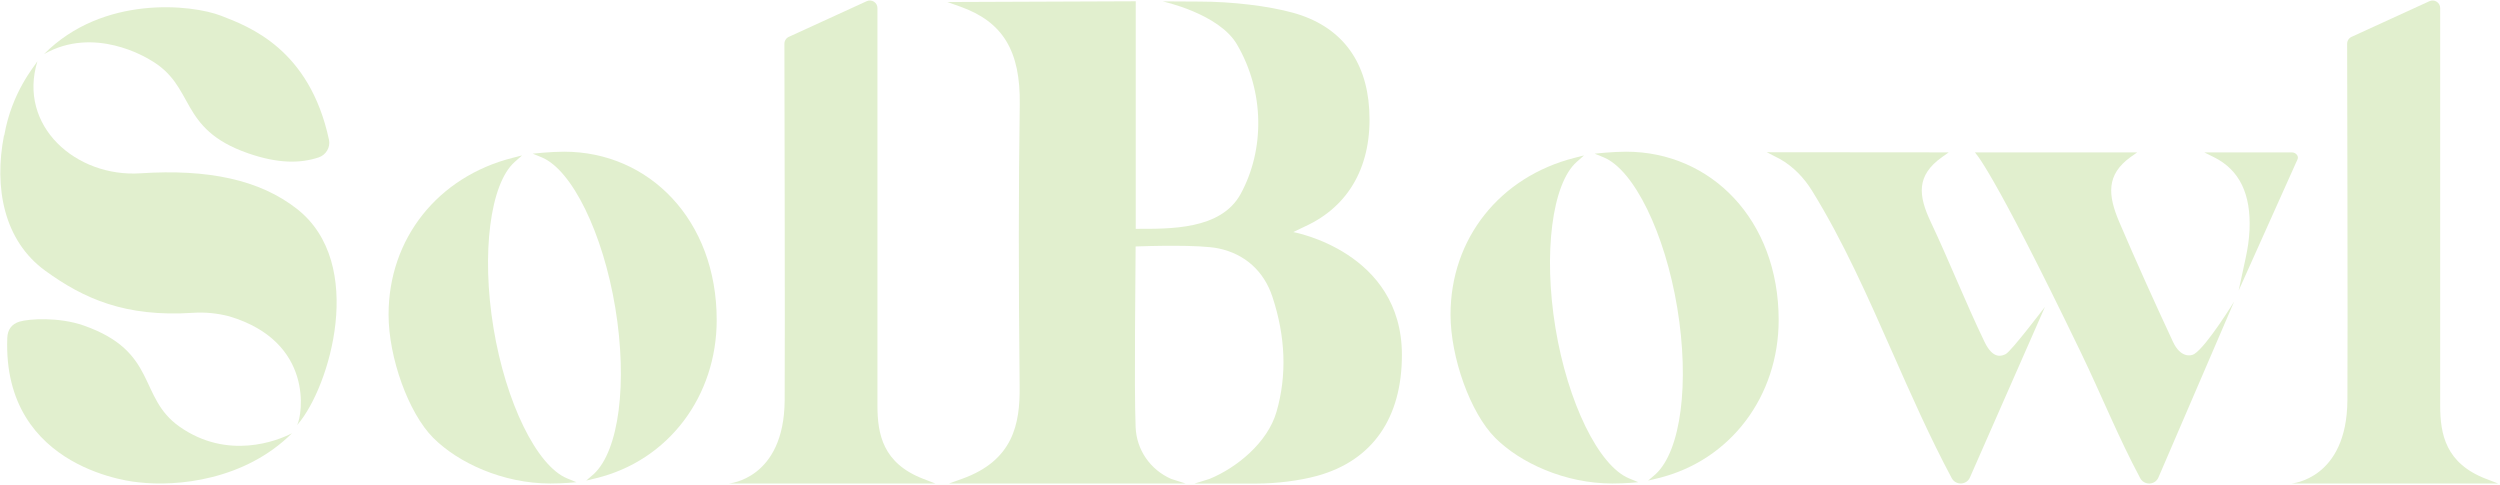
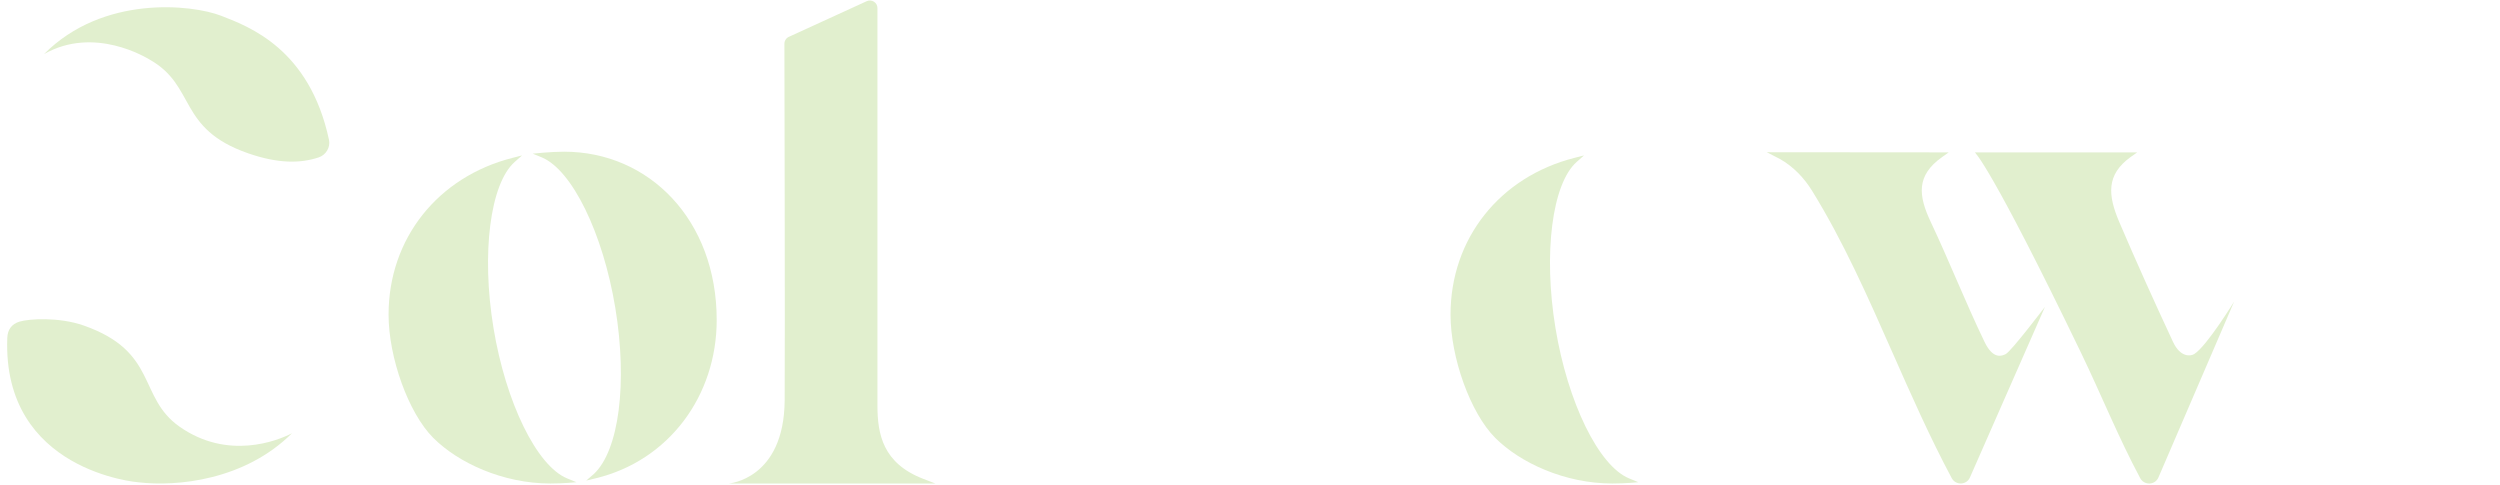
<svg xmlns="http://www.w3.org/2000/svg" width="840" height="163" viewBox="0 0 840 163" fill="none">
  <path d="M294.82 136.24C294.84 95.42 294.84 19.44 294.82 2.7C294.82 1.83 294.38 1.03 293.65 0.57C292.92 0.1 292.01 0.04 291.21 0.4L265.05 12.38C264.15 12.79 263.56 13.7 263.56 14.69C263.56 18.8 263.8 113.19 263.65 134.51C263.46 161.11 244.81 162.47 244.81 162.47H314.31L310.21 160.89C296.68 155.67 294.82 145.96 294.82 136.25V136.24Z" fill="#E1EFCE" />
  <path d="M730.14 114.89C723.82 101.32 717.86 88.14 712.09 74.64C708.23 65.6 707.61 58.71 715.93 52.73L718.1 51.2H663.54C663.54 51.2 668.74 55.35 699.25 118.59C705.86 132.28 711.74 146.87 719.1 160.65C719.71 161.78 720.84 162.46 722.11 162.46C722.18 162.46 722.25 162.46 722.33 162.46C723.67 162.38 724.8 161.55 725.29 160.29L750.69 101.29C750.69 101.29 741.55 116.23 737.29 118.94C736.1 119.7 732.62 120.2 730.14 114.88V114.89Z" fill="#E1EFCE" />
  <path d="M673.96 118.95C672.7 119.6 669.71 120.92 666.81 114.89C660.32 101.41 654.96 87.76 648.76 74.64C644.56 65.75 643.74 58.99 652.6 52.73L654.77 51.2L593.65 51.15C593.65 51.15 597.65 53.19 598.07 53.43C602.55 55.97 606.18 59.76 608.88 64.14C619.4 81.19 627.47 99.46 635.92 118.58C642.06 132.48 648.41 146.86 655.77 160.64C656.38 161.77 657.51 162.45 658.78 162.45C658.85 162.45 658.92 162.45 659 162.45C660.34 162.37 661.47 161.54 661.96 160.28L687.11 103.1C687.11 103.1 675.84 117.95 673.96 118.94V118.95Z" fill="#E1EFCE" />
-   <path d="M752.17 97.66L771.5 54.57C771.89 53.73 772.35 53.09 771.91 52.26C771.56 51.59 770.82 51.2 770.06 51.2H740.64L743.86 52.8C752.53 57.11 756.37 65.27 755.84 77.29C755.7 80.42 755.23 83.52 754.57 86.58L752.18 97.66H752.17Z" fill="#E1EFCE" />
-   <path d="M819.9 136.24C819.92 95.42 819.92 19.44 819.9 2.7C819.9 1.83 819.46 1.03 818.73 0.57C818 0.1 817.09 0.04 816.29 0.4L790.13 12.38C789.23 12.79 788.64 13.7 788.64 14.69C788.64 18.8 788.88 113.19 788.73 134.51C788.54 161.11 769.89 162.47 769.89 162.47H839.39L835.29 160.89C821.76 155.67 819.9 145.96 819.9 136.25V136.24Z" fill="#E1EFCE" />
-   <path d="M434.56 77.96C434.56 77.96 437.41 76.57 438.44 76.1C453.48 69.26 461.16 55.29 460.06 36.75C459.06 19.87 450.21 8.64 434.47 4.29C426.16 1.99 413.91 0.53 403 0.53L390.61 0.46C390.61 0.46 409.54 4.53 415.62 14.92C424.97 30.91 424.93 50.38 416.86 65.16C410.24 77.3 393 76.89 381.61 76.89V0.43L318.33 0.68L322.77 2.27C336.96 7.34 342.9 17.14 342.64 35.04C342.24 62.89 342.22 93.07 342.6 130.01C342.73 142.4 340.47 154.71 323.27 160.88L318.85 162.47H398.4L393.5 160.91C386.45 157.8 381.88 151.14 381.57 143.54C381.03 130.06 381.57 90.12 381.57 82.81C385.49 82.67 403.01 82.12 409.43 83.47C418.24 85.31 424.67 91.07 427.52 99.69C431.97 113.13 432.44 126.14 428.91 138.35C425.9 148.8 415.44 157.21 406.41 160.91L401.37 162.48H422.38C428.72 162.48 436.64 161.53 442.59 159.88C461.3 154.71 471.04 140.29 471.04 119.26C471.04 84.56 434.56 77.98 434.56 77.98V77.96Z" fill="#E1EFCE" />
  <path d="M165.81 110.17C161.69 85.17 164.69 61.72 172.94 54.41L175.41 52.22L172.21 53.04C147.17 59.41 130.56 80.09 130.56 105.72C130.56 120.13 137.23 138.78 145.59 147.14C153.92 155.47 168.91 162.46 184.94 162.46C189.62 162.46 193.67 162.02 193.67 162.02L190.53 160.73C180.34 156.53 169.94 135.26 165.81 110.18V110.17Z" fill="#E1EFCE" />
  <path d="M189.52 50.97C184.92 50.97 178.98 51.63 178.98 51.63L181.99 52.86C192.19 57.04 202.59 78.31 206.74 103.42C210.9 128.63 208.01 151.41 199.48 159.31L196.95 161.48L200.19 160.7C224.72 154.77 240.81 133.03 240.81 107.52C240.81 73.9 218.09 50.97 189.53 50.97H189.52Z" fill="#E1EFCE" />
  <path d="M522.63 110.17C518.51 85.17 521.51 61.72 529.76 54.41L532.23 52.22L529.03 53.04C503.99 59.41 487.38 80.09 487.38 105.72C487.38 120.13 494.05 138.78 502.41 147.14C510.74 155.47 525.73 162.46 541.76 162.46C546.44 162.46 550.49 162.02 550.49 162.02L547.35 160.73C537.16 156.53 526.76 135.26 522.63 110.18V110.17Z" fill="#E1EFCE" />
-   <path d="M546.34 50.97C541.74 50.97 535.8 51.63 535.8 51.63L538.81 52.86C549.01 57.04 559.41 78.31 563.56 103.42C567.72 128.63 564.83 151.41 556.3 159.31L553.77 161.48L557.01 160.7C581.54 154.77 597.63 133.03 597.63 107.52C597.63 73.9 574.91 50.97 546.35 50.97H546.34Z" fill="#E1EFCE" />
  <path d="M60.33 143.36C46.23 133.45 53.21 118.18 28.14 109.38C19.76 106.44 9.68 107.11 6.54 108.07C3.92 108.87 2.56 110.76 2.45 113.5C0.72 158.42 46.42 162.05 46.48 162.05C59.49 163.59 82.28 161.35 98.11 145.56C98.09 145.56 98.08 145.58 98.06 145.59C93.19 148.14 76.46 154.7 60.33 143.36Z" fill="#E1EFCE" />
-   <path d="M100.11 142.5C110.76 130.05 123.21 88.57 99.8 70.21C87.26 60.37 69.88 56.74 47.2 58.23C25.54 59.65 5.89 42.33 12.57 20.59C11.74 22.09 3.94 30.86 1.42 45.57L1.35 45.46C-2.07 62.99 1.24 80.84 15.24 90.99C28.14 100.35 42.08 106.6 64.76 105.11C68.94 104.83 73.08 105.26 76.98 106.27C105.74 114.84 101.56 139.69 99.84 142.81C99.91 142.73 99.99 142.63 100.07 142.55C100.07 142.56 100.07 142.57 100.06 142.59C100.07 142.57 100.09 142.54 100.11 142.51V142.5Z" fill="#E1EFCE" />
  <path d="M50.29 20.03C66.02 28.9 59.5 43.22 83.38 51.51C93.5 55.02 100.87 54.92 107.04 52.9C109.52 52.09 111.08 49.51 110.54 46.98C104.02 16.45 83.7 8.94 74.31 5.3C64.47 1.48 34.61 -1.77 14.8 18.17C31.73 8.58 49.2 19.41 50.29 20.03Z" fill="#E1EFCE" />
</svg>